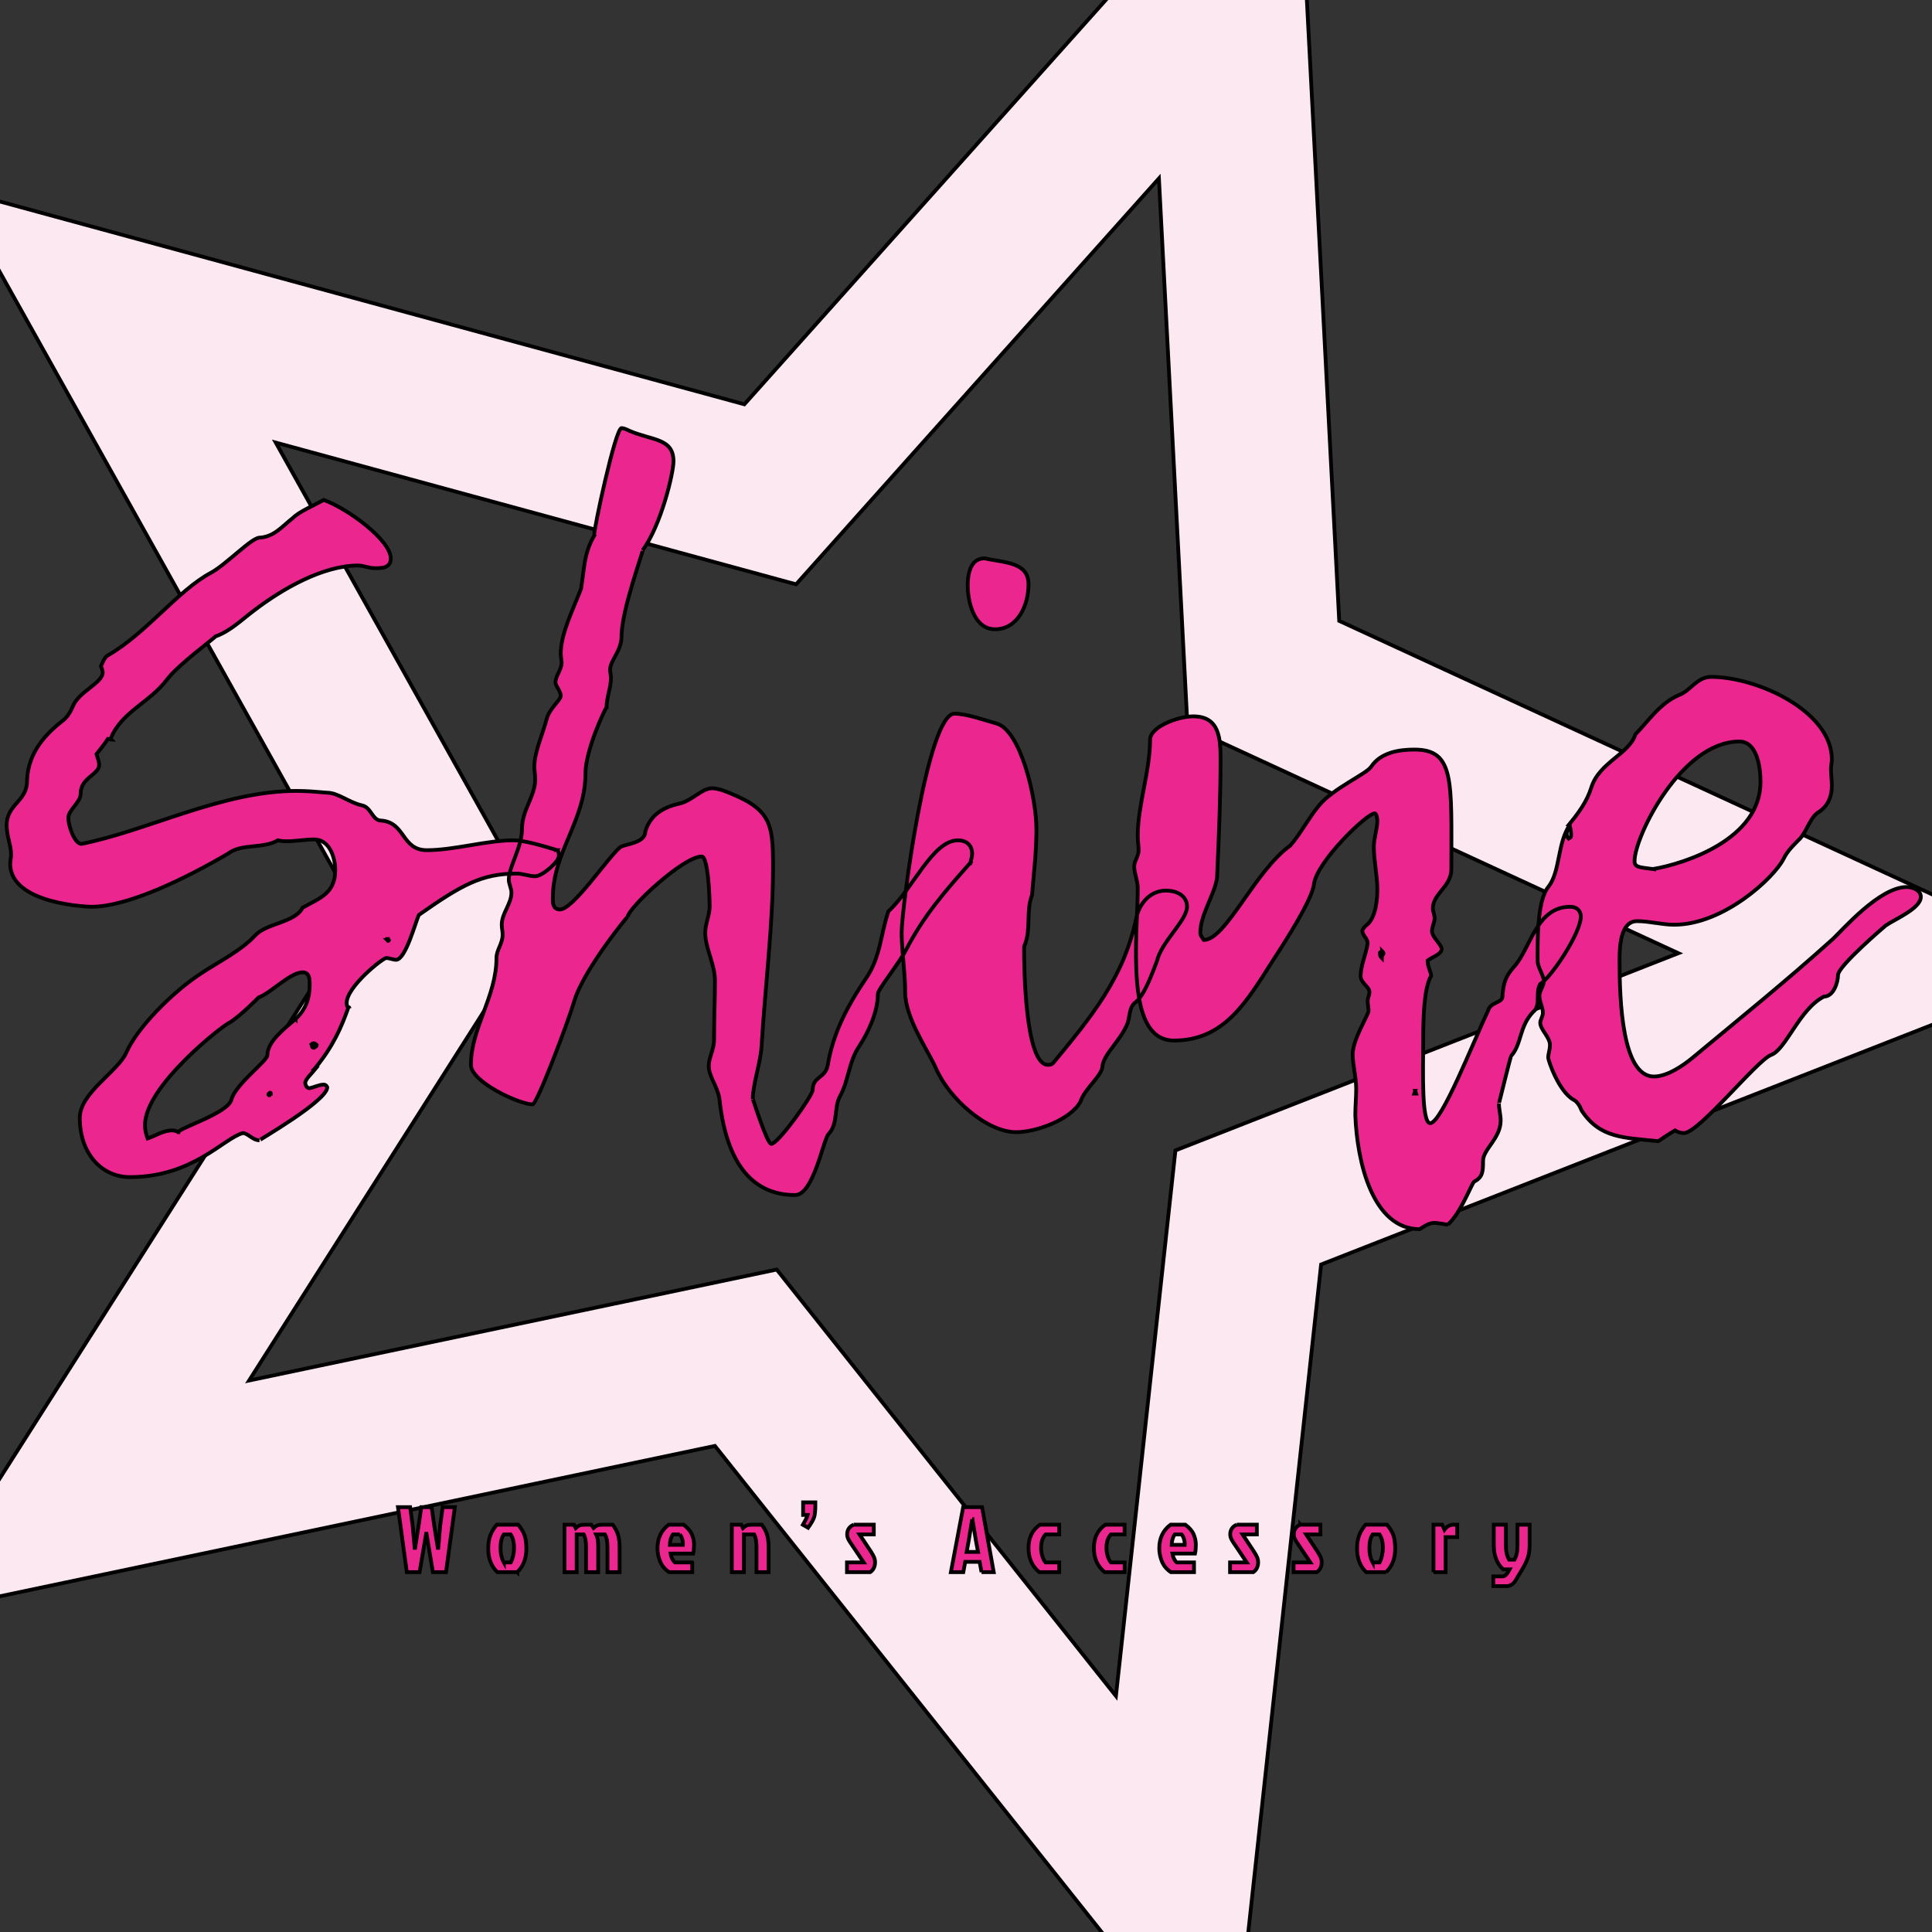
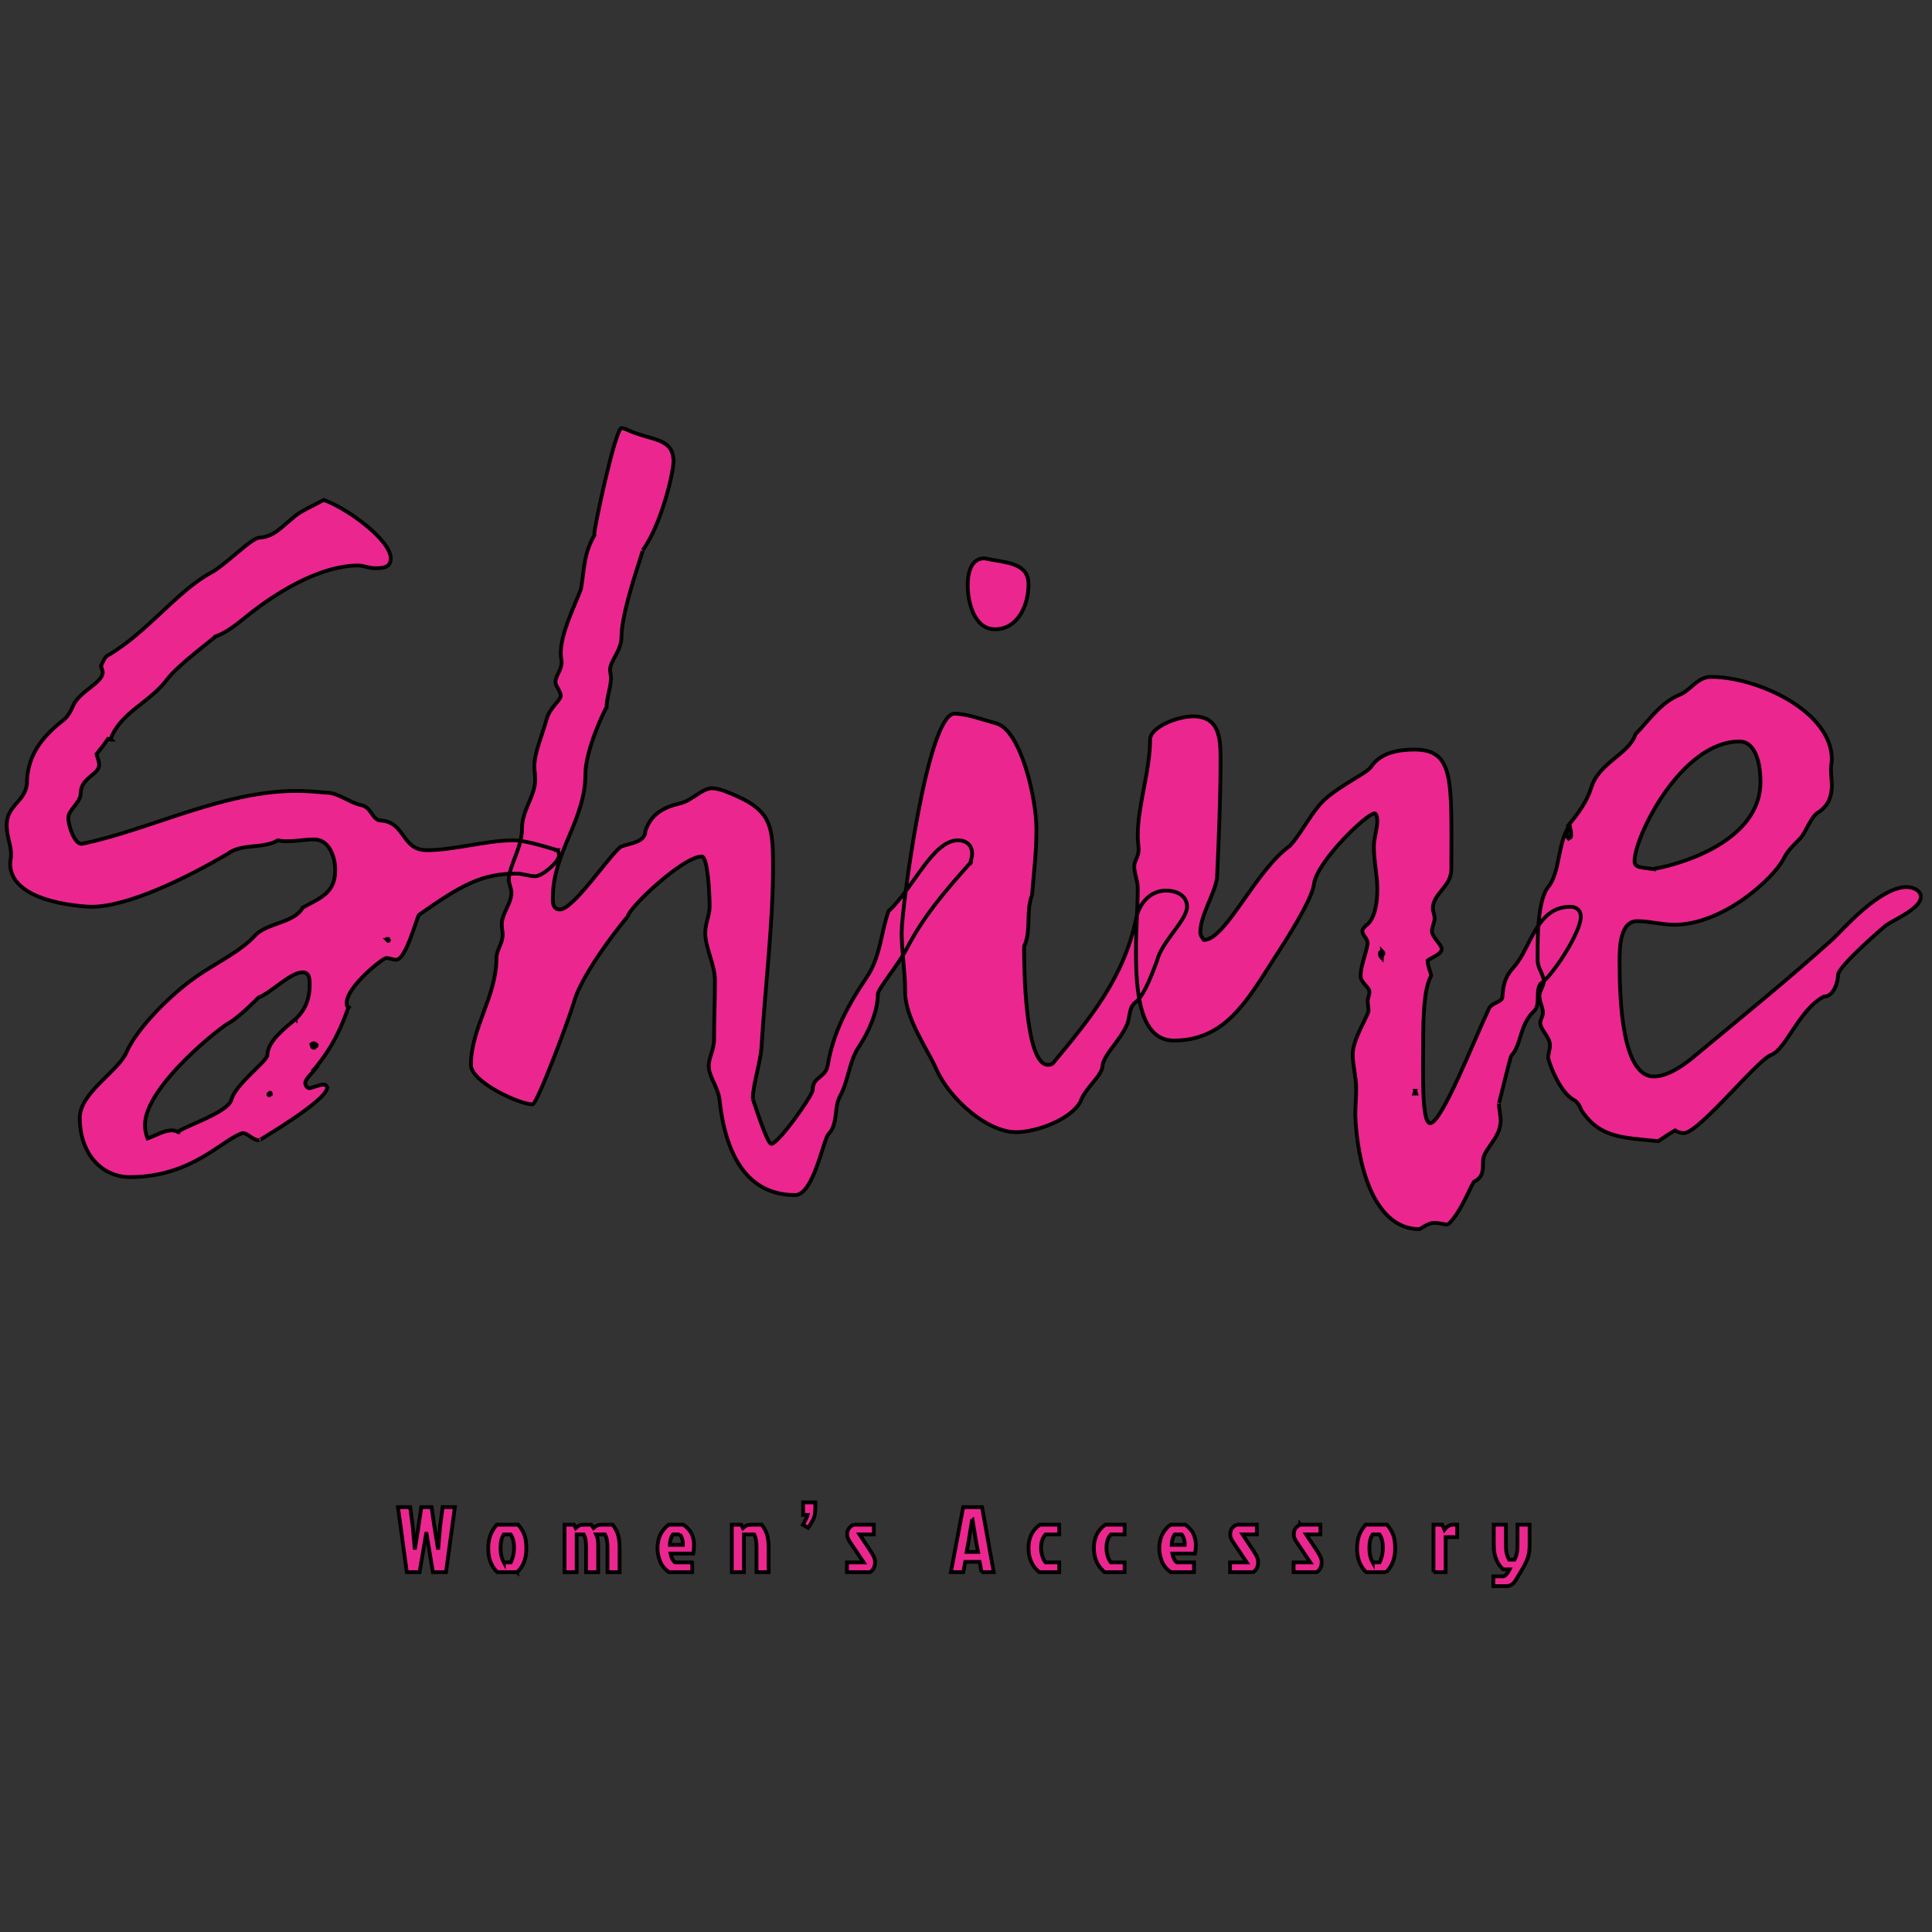
<svg xmlns="http://www.w3.org/2000/svg" width="512" height="512" stroke="null" style="vector-effect: non-scaling-stroke;" xml:space="preserve" clip-rule="evenodd">
  <rect width="100%" height="100%" fill="#333333" stroke="none" />
  <g stroke="null">
    <title stroke="null">Layer 1</title>
    <g stroke="null" id="Layer_x0020_1">
      <g stroke="null" id="_2751771082176">
-         <path stroke="null" class="fil0" d="m294.791,515.601l-105.335,-132.421l-212.455,44.679l118.012,-185.559l-107.369,-192.253l209.617,57.096l146.135,-163.477l11.513,220.877l197.634,91.164l-202.434,79.393l-23.983,219.891l-31.335,-39.39zm-81.01,-169.166l81.95,103.018l15.768,-144.576l133.279,-52.268l-130.081,-60.004l-7.573,-145.317l-96.153,107.563l-137.892,-37.56l70.606,126.427l-77.674,122.132l139.826,-29.406l7.949,9.992l-0.003,0l0,0z" fill="#FCE8F1" fill-rule="nonzero" id="svg_1" />
        <path stroke="null" class="fil1" d="m89.78,273.384c0,-0.238 0,-0.238 0,-0.238c0,0.238 0,0.238 0,0.238zm2.801,-6.188c0,-0.238 0,-0.238 -0.235,-0.238c0.235,0 0.235,0 0.235,0.238zm-8.871,15.706l-0.231,0.238c0,0 0.231,0 0.231,-0.238zm63.961,-57.594c-3.968,-1.188 -8.637,-2.619 -11.672,-2.619c-7.003,0 -15.64,2.619 -22.878,2.619c-6.768,0 -5.601,-7.376 -12.138,-7.853c-2.334,0 -2.566,-3.569 -5.135,-4.046c-3.267,-0.712 -6.302,-3.331 -9.106,-3.331c-2.801,-0.238 -5.37,-0.477 -8.17,-0.477c-19.611,0 -39.219,10.472 -56.962,14.041c-1.868,0 -3.502,-4.761 -3.502,-6.899c0,-2.142 3.267,-4.046 3.267,-6.426c0,-4.284 4.904,-4.999 4.904,-7.615c0,-0.95 -0.466,-1.904 -0.701,-2.857c0.932,-1.188 2.103,-2.615 3.035,-4.046c0.231,0 0.701,0.238 0.932,0.238c0,0 -0.231,-0.238 -0.231,-0.238c2.801,-7.138 10.27,-9.522 14.939,-15.706c2.801,-3.807 12.839,-11.187 12.839,-11.426c3.968,-1.427 6.768,-4.284 10.27,-6.903c7.469,-5.711 18.209,-11.899 27.547,-11.899c1.402,0 2.801,0.712 4.434,0.712c1.868,0 4.203,0 4.203,-2.615c0,-4.761 -11.206,-13.091 -17.739,-15.471c-2.569,1.427 -6.537,3.092 -8.17,4.761c-2.801,2.142 -4.904,4.999 -8.871,5.238c-2.1,0 -8.871,7.138 -12.839,9.28c-8.871,4.761 -17.042,15.945 -27.312,21.898c-0.932,0.477 -1.402,1.904 -1.868,2.854c0.235,0.715 0.466,1.188 0.466,1.665c0,2.857 -6.302,4.999 -7.936,9.045c-0.701,1.665 -1.633,3.092 -3.035,4.046c-5.37,4.284 -9.103,9.284 -9.103,16.421c-0.466,4.761 -5.37,5.711 -5.37,10.949c0,3.096 1.167,5.238 1.167,7.853c0,0.712 -0.235,1.665 -0.235,2.381c0,10.949 21.476,11.426 21.476,11.426c9.804,0 25.212,-7.615 36.183,-14.041c3.733,-2.854 9.103,-1.188 13.305,-3.569c0.932,0.238 1.633,0.238 2.569,0.238c2.334,0 4.669,-0.477 7.003,-0.477c4.203,0 5.601,4.999 5.601,8.092c0,6.188 -3.968,7.376 -8.64,9.995c-2.1,4.046 -9.569,4.046 -12.604,7.38c-3.733,4.046 -9.569,6.899 -14.241,9.995c-7.704,4.996 -17.042,14.518 -19.842,20.944c-2.1,4.996 -12.373,10.71 -12.373,17.375c0,9.518 5.836,15.706 13.305,15.706c16.576,0 24.746,-10.234 29.881,-11.664c1.402,0 2.566,1.904 4.434,1.904c-0.235,0 17.974,-10.472 17.974,-14.041c-0.231,-0.477 -0.466,-0.712 -0.932,-0.712c-1.167,0 -2.569,0.712 -3.736,0.95c-0.701,0 -1.167,-0.715 -1.167,-1.427c0,-0.95 1.868,-2.619 2.801,-3.807c0,0 0,0 -0.231,0c4.9,-5.949 7.003,-10.949 8.871,-16.183c-0.466,-0.238 -0.466,-0.95 -0.466,-1.188c0,-4.284 9.572,-11.899 10.505,-11.899c0.701,0 1.868,0.477 2.566,0.477c2.569,0 5.135,-9.995 6.071,-11.899c11.202,-7.853 16.576,-10.949 25.913,-10.949c1.633,0 3.267,0.712 4.904,0.712c1.868,0 6.302,-3.807 6.302,-5.473c0,-0.715 -0.235,-1.427 -0.466,-1.427l0.007,-0.011l-0,0zm-76.1,64.497c0,0.238 0,0.477 -0.235,0.477c0,0 -0.235,-0.238 -0.235,-0.238c0,0 0,-0.238 0.235,-0.238c0,0 0,0 -0.235,0c0,0 0.235,0 0.235,0l0.235,-0.238c0,0 0.231,0 0.231,0.238c0,0 -0.231,0 -0.231,0zm6.768,-19.752c-2.801,2.381 -7.469,5.949 -7.469,9.518c0,1.665 -8.402,7.615 -9.572,11.899c-0.932,3.569 -14.241,7.615 -14.006,8.568c0,0 0,0 0.466,0c-0.466,0 -1.402,-0.477 -2.103,-0.477c-2.334,0 -4.434,1.427 -6.537,2.142c-0.466,-1.188 -0.701,-2.381 -0.701,-3.569c0,-10.234 20.309,-26.178 22.412,-27.132c2.801,-1.665 7.704,-6.665 7.704,-6.665c3.267,-1.188 8.405,-6.665 11.672,-6.665c1.868,0 1.868,1.904 1.868,3.331c0,3.331 -0.932,6.426 -3.733,9.045l0,0.004zm5.135,7.376c0,0 -0.235,0.238 -0.235,0.238c-0.701,0 -0.466,-0.477 -0.701,-0.954c0.231,-0.238 0.701,-0.238 0.701,-0.238c0.235,0 0.701,0.477 0.701,0.477c0,0.238 -0.235,0.477 -0.466,0.477zm19.141,-28.32c0,0 0,0 0,-0.238c0,0 0,0 0.235,0l0.466,0l-0.231,0c0,0.238 0,0.477 -0.235,0.477c0,0 -0.235,-0.238 -0.235,-0.238zm154.541,-20.467c0.235,-0.95 0.466,-1.665 0.466,-2.381c0,-2.381 -1.633,-3.569 -3.733,-3.569c-6.772,0 -11.907,12.853 -18.444,18.802c-2.103,6.188 -2.103,12.137 -5.836,17.614c-5.135,7.615 -8.871,14.756 -10.27,23.325c-0.701,3.331 -3.968,2.854 -3.968,6.426c0,1.427 -9.103,14.279 -10.971,14.279c-1.167,0 -4.904,-12.137 -4.904,-11.899c0,-3.807 2.103,-9.76 2.334,-14.041c0.932,-15.706 3.035,-32.128 3.035,-47.599c0,-11.899 -0.701,-15.468 -13.537,-20.229c-0.932,-0.238 -1.868,-0.477 -2.569,-0.477c-2.801,0 -5.37,3.334 -8.637,4.046c-4.203,0.95 -7.704,2.857 -9.106,7.376c0,3.331 -5.836,3.331 -6.768,4.284c-3.502,3.096 -12.373,16.421 -15.875,16.421c-2.103,0 -1.868,-2.381 -1.868,-3.092c0,-12.137 8.637,-20.467 8.637,-32.843c0,-6.426 5.37,-17.61 5.601,-17.61c0,-2.619 1.167,-5.238 1.167,-7.853c0,-0.715 -0.235,-1.427 -0.235,-2.142c0,-2.381 3.035,-4.999 3.035,-8.807c0,-7.138 6.067,-23.325 5.601,-22.848c4.904,-6.665 8.17,-20.467 8.17,-23.563c0,-6.188 -5.601,-5.473 -11.672,-8.092c-0.932,-0.477 -1.633,-0.715 -2.1,-0.715c-1.633,0 -7.469,27.37 -7.238,28.324c0,0 0.235,-0.238 0.235,-0.238c-3.035,4.999 -2.801,9.042 -3.733,14.518c-2.103,5.476 -5.37,11.899 -5.37,17.137c0,0.95 0.235,1.665 0.235,2.381c0,1.904 -1.633,3.569 -1.633,5.238c0,0.95 1.402,2.381 1.402,3.569c0,1.188 -3.035,3.331 -3.733,6.188c-1.167,4.284 -3.267,8.807 -3.267,12.614c0,0.95 0.235,2.381 0.235,3.331c0,4.523 -3.502,8.092 -3.502,13.091c0,4.996 -3.502,9.995 -3.502,13.564c0,0.95 0.701,2.381 0.701,3.331c0,3.092 -2.569,5.473 -2.569,8.568c0,0.95 0.235,1.665 0.235,2.619c0,2.381 -1.633,4.046 -1.633,6.188c0,10.234 -6.772,18.564 -6.772,28.32c0,4.523 12.839,10.472 16.341,10.472c1.167,0 9.338,-21.656 10.971,-27.132c2.334,-8.33 14.473,-23.086 14.241,-22.609c0.235,-2.381 14.707,-15.948 19.608,-15.948c1.633,0 2.103,9.999 2.103,13.329c0,2.142 -1.167,4.523 -1.167,6.899c0,4.046 2.569,8.33 2.569,12.614c0,5.473 -0.235,10.71 -0.235,15.706c0,2.619 -1.402,4.761 -1.402,6.903c0,2.854 2.1,4.999 2.801,8.568c2.103,20.229 10.974,25.701 20.077,25.701c4.904,0 7.469,-14.756 8.871,-16.183c2.569,-2.619 1.402,-7.138 3.035,-9.995c2.334,-4.284 2.334,-9.28 5.135,-13.326c2.334,-3.569 4.9,-9.045 4.9,-13.803c0,-1.188 5.601,-8.092 7.469,-11.664c4.669,-9.042 10.27,-15.468 17.042,-23.086l-0.007,-0.004zm-18.209,18.325c0,5.238 0.932,10.472 0.932,15.945c0,6.903 6.071,15.471 8.17,20.229c3.502,8.092 13.54,16.898 21.245,16.898c5.37,0 14.473,-3.331 17.042,-8.092c1.167,-3.569 5.836,-6.899 5.836,-9.518c0.466,-3.096 4.437,-6.426 6.302,-10.472c1.167,-2.142 0.466,-4.999 2.569,-6.426c2.569,-2.142 4.904,-9.28 5.601,-10.949c1.167,-4.999 7.936,-10.71 7.936,-14.279c0,-2.857 -2.569,-4.284 -5.601,-4.284c-3.733,0 -7.003,2.857 -7.936,7.615c-3.267,15.471 -11.907,25.94 -21.942,38.077c-0.466,0.477 -0.932,0.477 -1.402,0.477c-6.071,0 -6.306,-26.178 -6.306,-30.701c0,-0.477 0,-0.95 0.235,-1.188c1.633,-4.284 0.235,-8.807 1.868,-13.091c0.466,-5.711 1.167,-11.422 1.167,-17.375c0,-8.568 -4.203,-26.178 -10.505,-28.082c-3.502,-0.95 -7.936,-2.619 -11.202,-2.619c-7.238,0 -14.006,51.883 -14.006,57.833l-0.003,0.004zm17.508,-91.864c0,4.284 1.633,11.66 7.238,11.66c6.071,0 8.871,-6.426 8.871,-11.899c0,-5.949 -6.302,-5.711 -11.672,-6.899c-3.968,0 -4.437,4.761 -4.437,7.138zm127.229,169.453c3.502,-3.092 6.302,-10.949 7.003,-11.422c2.334,-1.188 2.334,-2.857 2.334,-5.476c0,-3.092 4.669,-5.949 4.669,-10.71c0,-1.427 -0.466,-3.092 -0.466,-4.523c0,0.238 3.035,-12.376 3.267,-12.614c2.801,-3.096 2.1,-7.853 5.836,-11.664c2.103,-1.665 0.466,-5.238 1.868,-7.376c3.035,-1.904 10.74,-13.564 10.74,-17.848c0,-1.665 -1.167,-2.619 -2.801,-2.619c-9.103,0 -10.505,11.187 -14.939,15.945c-2.334,2.619 -2.801,4.523 -3.035,7.853c0,1.665 -3.035,1.427 -3.736,3.569c-3.733,7.853 -12.373,29.986 -15.405,29.986c-2.334,0 -1.868,-13.803 -1.868,-20.944c0,-7.615 0.235,-14.756 2.1,-18.087c0,0 0,0 0,-0.238c0,-0.477 -0.932,-2.381 -0.932,-3.807c1.167,-0.95 3.733,-1.665 3.733,-3.092c0,-1.188 -2.569,-3.096 -2.569,-4.761c0,-0.954 0.701,-2.381 0.701,-3.334c0,-0.95 -0.466,-1.904 -0.466,-2.619c0,-4.046 4.904,-5.711 4.904,-10.472c0,-23.325 0.932,-31.655 -9.804,-31.655c-3.968,0 -8.871,0.712 -11.437,4.523c-1.167,1.904 -10.039,5.711 -13.775,10.234c-2.801,3.334 -5.135,7.853 -7.704,10.71c-9.338,6.665 -17.042,24.99 -22.878,24.99c-0.466,-0.715 -0.932,-1.188 -0.932,-1.904c0,-4.761 3.733,-9.995 4.434,-14.518c0.466,-10.472 0.932,-20.944 0.932,-31.416c0,-5.473 -0.235,-11.422 -7.238,-11.422c-4.203,0 -11.437,2.854 -11.437,6.188c0,8.33 -3.27,17.371 -3.27,25.467c0,1.427 0.235,2.619 0.235,3.807c0,1.665 -1.167,2.857 -1.167,4.284c0,1.904 0.932,3.807 0.932,5.711c0,5.711 -0.466,10.234 -0.466,16.898c0,10.472 0.932,23.563 10.039,23.563c13.54,0 19.376,-10.472 26.38,-21.421c3.267,-4.999 10.27,-15.945 10.74,-19.99c0.701,-5.949 14.006,-18.802 16.106,-18.802c0.466,0 0.701,1.427 0.701,1.904c0,2.142 -0.932,4.761 -0.932,6.903c0,3.807 0.932,7.615 0.932,11.422c0,1.904 -0.231,7.615 -3.035,9.522c-0.466,0.477 -0.932,0.95 -0.932,1.427c0,1.188 1.402,1.904 1.402,3.331c-0.466,2.857 -1.868,5.949 -1.868,8.568c0,1.904 2.334,2.857 2.334,4.284c0,0.715 -0.466,1.665 -0.466,2.381c0,0.954 0.231,1.665 0.231,2.619c0,0.954 -4.203,7.615 -4.203,11.426c0,3.096 0.932,5.949 0.932,9.284c0,2.142 -0.235,4.523 -0.235,6.899c0.466,12.614 4.669,30.228 17.042,30.228c1.868,-1.192 2.801,-1.665 3.968,-1.665c0.701,0 1.868,0.238 3.502,0.477l0,0l0.003,0zm-17.042,-71.874c-0.235,0.477 -0.466,0.712 -0.466,1.188c-0.466,-0.477 -0.466,-0.715 -0.466,-1.427c0.231,-0.238 0.466,-0.238 0.466,-0.477c0.235,0.238 0.466,0.477 0.466,0.715zm8.402,36.412l0.235,0.715l-0.466,0l0.235,-0.715l-0.003,0zm40.852,-70.685c0.235,0.954 0.466,1.904 0.466,2.857c0,0.95 -0.466,0.715 -0.701,0.95c-0.235,-0.238 -0.466,-0.712 -0.466,-1.188c0,-0.95 0.466,-1.904 0.932,-2.619c-3.502,4.999 -2.569,12.614 -5.836,16.66c-3.035,3.807 -2.801,14.756 -2.801,19.514c0,1.904 1.633,3.807 1.633,5.476c0,1.188 -1.167,2.619 -1.167,3.807c0,1.665 0.932,3.092 0.932,4.523c0,0.95 -0.701,1.904 -0.701,2.619c0,1.904 2.569,3.807 2.569,5.949c0,1.188 -0.466,2.381 -0.466,3.334c0,0.712 2.801,9.042 6.772,11.184c0.932,0.477 1.633,1.665 2.1,2.857c4.904,7.376 11.206,7.138 20.309,8.092c1.402,-0.95 2.801,-1.904 4.434,-2.854c0.701,0.477 1.633,0.712 2.334,0.712c3.968,0 19.376,-19.279 23.113,-20.706c3.968,-1.427 7.469,-12.137 14.006,-15.468c2.569,0 3.736,-3.807 3.736,-5.711c0,-2.381 12.604,-13.091 12.604,-13.091c2.334,-1.665 9.338,-4.523 9.338,-7.615c0,-1.904 -2.334,-2.619 -3.733,-2.619c-7.238,0 -17.042,11.426 -19.611,13.803c-12.138,10.949 -24.511,20.944 -37.116,31.416c-2.569,2.142 -6.768,4.996 -10.27,4.996c-8.402,0 -9.106,-19.99 -9.106,-30.701c0,-3.807 0.235,-10.472 4.669,-10.472c3.267,0 6.537,0.95 9.804,0.95c13.074,0 26.38,-12.376 28.949,-17.375c1.167,-2.381 2.801,-3.807 4.434,-5.476c1.868,-2.142 2.801,-5.949 5.135,-7.138c2.334,-1.665 3.267,-4.046 3.267,-6.899c0,-1.427 -0.235,-2.857 -0.235,-4.523c0,-0.712 0.235,-1.665 0.235,-2.381c0,-12.853 -19.842,-21.894 -31.981,-21.894c-3.733,0 -5.37,3.569 -8.402,4.761c-5.135,2.142 -8.17,6.903 -11.672,10.472c-1.633,5.234 -9.572,7.376 -11.672,14.041c-1.167,3.807 -3.502,6.903 -5.836,9.757l0,0zm22.177,11.899c-3.733,-0.477 -4.9,-0.477 -4.9,-2.142c0,-6.426 12.373,-31.655 27.778,-31.655c4.669,0 5.601,6.665 5.601,10.71c0,15.229 -20.074,21.656 -28.479,23.086z" fill="#EC268F" fill-rule="nonzero" id="svg_2" />
        <path stroke="null" class="fil1" d="m114.72,416.643l-1.692,-10.171l-0.097,0l-1.74,10.171l-3.384,0l-2.345,-17.239l3.239,0l0.677,5.073l0.508,5.715l0.121,0l0.894,-5.689l0.749,-5.098l2.732,0l0.725,5.098l0.919,5.689l0.121,0l0.483,-5.715l0.677,-5.073l3.236,0l-2.345,17.239l-3.477,0zm22.353,0l-5.266,0c-1.613,-1.526 -2.417,-3.613 -2.417,-6.258c0,-1.331 0.183,-2.487 0.542,-3.474c0.363,-0.987 0.939,-1.937 1.727,-2.857l5.653,0c0.839,0.987 1.409,1.94 1.716,2.868c0.307,0.928 0.459,2.08 0.459,3.459c0,2.645 -0.805,4.728 -2.414,6.258l0,0.004zm-3.553,-2.586l1.837,0c0.58,-1.148 0.87,-2.454 0.87,-3.917c0,-1.46 -0.297,-2.626 -0.894,-3.496l-1.813,0c-0.58,0.836 -0.87,2.025 -0.87,3.558c0,1.537 0.29,2.821 0.87,3.855zm21.459,-9.999l1.713,0l0.604,0.862c0.338,-0.312 0.666,-0.532 0.977,-0.664c0.314,-0.132 0.787,-0.198 1.412,-0.198l2.68,0c0.711,0.917 1.191,1.838 1.45,2.758c0.256,0.921 0.387,2.069 0.387,3.448l0,6.379l-3.212,0l0,-6.624c0,-1.511 -0.224,-2.637 -0.677,-3.375l-2.321,0c0.356,0.708 0.532,1.665 0.532,2.879l0,7.12l-3.212,0l0,-6.624c0,-1.559 -0.211,-2.685 -0.628,-3.375l-1.861,0l0,9.999l-3.212,0l0,-12.585l2.514,0l0.435,0.888c0.352,-0.33 0.687,-0.558 1.001,-0.69c0.314,-0.132 0.787,-0.198 1.412,-0.198l0.003,0zm25.178,2.586l-1.813,0c-0.242,0.293 -0.439,0.708 -0.591,1.229c-0.152,0.525 -0.231,1.034 -0.231,1.53l3.453,0c0.031,-0.492 -0.031,-1.005 -0.193,-1.541c-0.159,-0.536 -0.369,-0.939 -0.628,-1.218l0.003,0zm3.288,7.413l0,2.586l-6.136,0c-1.126,-0.77 -1.92,-1.728 -2.379,-2.868c-0.459,-1.141 -0.691,-2.296 -0.691,-3.459c0,-2.692 0.998,-4.779 2.997,-6.258l3.913,0c1.077,0.803 1.81,1.658 2.2,2.56c0.387,0.902 0.58,1.816 0.58,2.736c0,0.917 -0.073,1.706 -0.218,2.362l-6.016,0c0.048,0.378 0.19,0.807 0.421,1.295c0.231,0.484 0.487,0.833 0.76,1.045l4.565,0l0.003,0zm15.854,-9.999l2.562,0c0.711,0.917 1.191,1.838 1.45,2.758c0.256,0.921 0.387,2.069 0.387,3.448l0,6.379l-3.215,0l0,-6.624c0,-1.559 -0.211,-2.685 -0.628,-3.375l-2.704,0l0,9.999l-3.212,0l0,-12.585l2.514,0l0.435,0.888c0.352,-0.33 0.687,-0.558 1.001,-0.69c0.314,-0.132 0.784,-0.198 1.412,-0.198l-0.003,0zm13.533,-2.586l0,-3.327l3.239,0l0,0.862c0,1.346 -0.104,2.351 -0.304,3.015c-0.2,0.664 -0.736,1.614 -1.606,2.846l-1.378,-0.789c0.725,-1.265 1.143,-2.135 1.257,-2.612l-1.209,0l0,0.004zm13.392,2.586l5.339,0l0,2.586l-3.771,0l2.296,3.47c1.029,1.493 1.602,2.52 1.713,3.077c0.066,0.264 0.097,0.536 0.097,0.814c0,1.166 -0.425,2.043 -1.278,2.637l-6.161,0l0,-2.586l4.42,0l-2.583,-3.866c-0.114,-0.18 -0.287,-0.436 -0.518,-0.763c-0.235,-0.33 -0.414,-0.594 -0.542,-0.8c-0.128,-0.205 -0.218,-0.359 -0.266,-0.455c-0.048,-0.099 -0.111,-0.224 -0.193,-0.381c-0.079,-0.158 -0.135,-0.293 -0.169,-0.407c-0.066,-0.312 -0.097,-0.565 -0.097,-0.763c0,-1.199 0.57,-2.05 1.716,-2.56l-0.003,-0.004zm33.894,12.585l-0.508,-2.733l-3.819,0l-0.508,2.733l-3.288,0l3.26,-17.239l5,0l3.091,17.239l-3.236,0l0.007,0zm-2.466,-14.041l-0.943,5.74l-0.532,2.931l3.018,0l-0.556,-2.931l-0.943,-5.74l-0.048,0l0.003,0zm18.247,7.637c0,0.69 0.104,1.39 0.314,2.105c0.211,0.715 0.497,1.284 0.87,1.713l3.626,0l0,2.586l-5.29,0c-1.899,-1.541 -2.852,-3.679 -2.852,-6.404c0,-2.725 1.015,-4.787 3.042,-6.181l5.097,0l0,2.586l-3.626,0c-0.787,0.836 -1.184,2.036 -1.184,3.595l0.003,0zm17.325,0c0,0.69 0.104,1.39 0.314,2.105c0.211,0.715 0.501,1.284 0.87,1.713l3.626,0l0,2.586l-5.29,0c-1.899,-1.541 -2.852,-3.679 -2.852,-6.404c0,-2.725 1.015,-4.787 3.042,-6.181l5.097,0l0,2.586l-3.626,0c-0.787,0.836 -1.184,2.036 -1.184,3.595l0.003,0zm19.912,-3.595l-1.81,0c-0.242,0.293 -0.439,0.708 -0.594,1.229c-0.152,0.525 -0.231,1.034 -0.231,1.53l3.457,0c0.031,-0.492 -0.031,-1.005 -0.193,-1.541c-0.159,-0.536 -0.369,-0.939 -0.628,-1.218zm3.288,7.413l0,2.586l-6.136,0c-1.126,-0.77 -1.92,-1.728 -2.379,-2.868c-0.459,-1.141 -0.687,-2.296 -0.687,-3.459c0,-2.692 0.998,-4.779 2.994,-6.258l3.913,0c1.081,0.803 1.813,1.658 2.2,2.56c0.387,0.902 0.58,1.816 0.58,2.736c0,0.917 -0.073,1.706 -0.218,2.362l-6.016,0c0.048,0.378 0.19,0.807 0.421,1.295c0.235,0.484 0.487,0.833 0.76,1.045l4.565,0l0.003,0zm11.313,-9.999l5.339,0l0,2.586l-3.768,0l2.296,3.47c1.029,1.493 1.602,2.52 1.716,3.077c0.066,0.264 0.097,0.536 0.097,0.814c0,1.166 -0.428,2.043 -1.281,2.637l-6.161,0l0,-2.586l4.42,0l-2.587,-3.866c-0.114,-0.18 -0.287,-0.436 -0.518,-0.763c-0.235,-0.33 -0.414,-0.594 -0.542,-0.8c-0.128,-0.205 -0.218,-0.359 -0.266,-0.455c-0.048,-0.099 -0.114,-0.224 -0.193,-0.381c-0.083,-0.158 -0.138,-0.293 -0.169,-0.407c-0.066,-0.312 -0.097,-0.565 -0.097,-0.763c0,-1.199 0.573,-2.05 1.716,-2.56l-0.003,-0.004zm16.845,0l5.339,0l0,2.586l-3.771,0l2.296,3.47c1.029,1.493 1.602,2.52 1.716,3.077c0.066,0.264 0.097,0.536 0.097,0.814c0,1.166 -0.428,2.043 -1.281,2.637l-6.161,0l0,-2.586l4.42,0l-2.583,-3.866c-0.114,-0.18 -0.287,-0.436 -0.518,-0.763c-0.235,-0.33 -0.414,-0.594 -0.542,-0.8c-0.128,-0.205 -0.218,-0.359 -0.266,-0.455c-0.048,-0.099 -0.111,-0.224 -0.193,-0.381c-0.079,-0.158 -0.135,-0.293 -0.169,-0.407c-0.066,-0.312 -0.097,-0.565 -0.097,-0.763c0,-1.199 0.57,-2.05 1.716,-2.56l-0.003,-0.004zm22.74,12.585l-5.266,0c-1.613,-1.526 -2.417,-3.613 -2.417,-6.258c0,-1.331 0.18,-2.487 0.542,-3.474c0.363,-0.987 0.939,-1.937 1.727,-2.857l5.653,0c0.839,0.987 1.409,1.94 1.716,2.868c0.307,0.928 0.459,2.08 0.459,3.459c0,2.645 -0.805,4.728 -2.417,6.258l0.003,0.004zm-3.55,-2.586l1.834,0c0.58,-1.148 0.87,-2.454 0.87,-3.917c0,-1.46 -0.297,-2.626 -0.894,-3.496l-1.81,0c-0.58,0.836 -0.87,2.025 -0.87,3.558c0,1.537 0.29,2.821 0.87,3.855zm16.12,2.586l0,-12.585l2.296,0l0.604,1.331c0.646,-0.888 1.457,-1.331 2.441,-1.331l0.943,0l0,3.301l-3.07,0l0,9.284l-3.212,0l-0.003,0zm15.975,-6.921l0,-5.663l3.215,0l0,5.689c0,1.427 0.28,2.619 0.846,3.573l1.426,0c0.532,-0.935 0.798,-2.127 0.798,-3.573l0,-5.689l3.212,0l0,5.491c0,1.232 -0.155,2.314 -0.47,3.253c-0.314,0.935 -0.825,1.995 -1.533,3.176l-1.62,2.685c-0.29,0.51 -0.597,0.888 -0.919,1.133c-0.321,0.246 -0.742,0.425 -1.257,0.543l-3.816,0l0,-2.586l2.611,0c0.338,-0.099 0.622,-0.271 0.846,-0.517c0.224,-0.246 0.459,-0.598 0.701,-1.06l0.145,-0.271l-1.668,0c-0.774,-0.642 -1.385,-1.508 -1.834,-2.601c-0.452,-1.093 -0.677,-2.285 -0.677,-3.584l-0.007,0z" fill="#EC268F" fill-rule="nonzero" id="svg_3" />
      </g>
    </g>
  </g>
</svg>